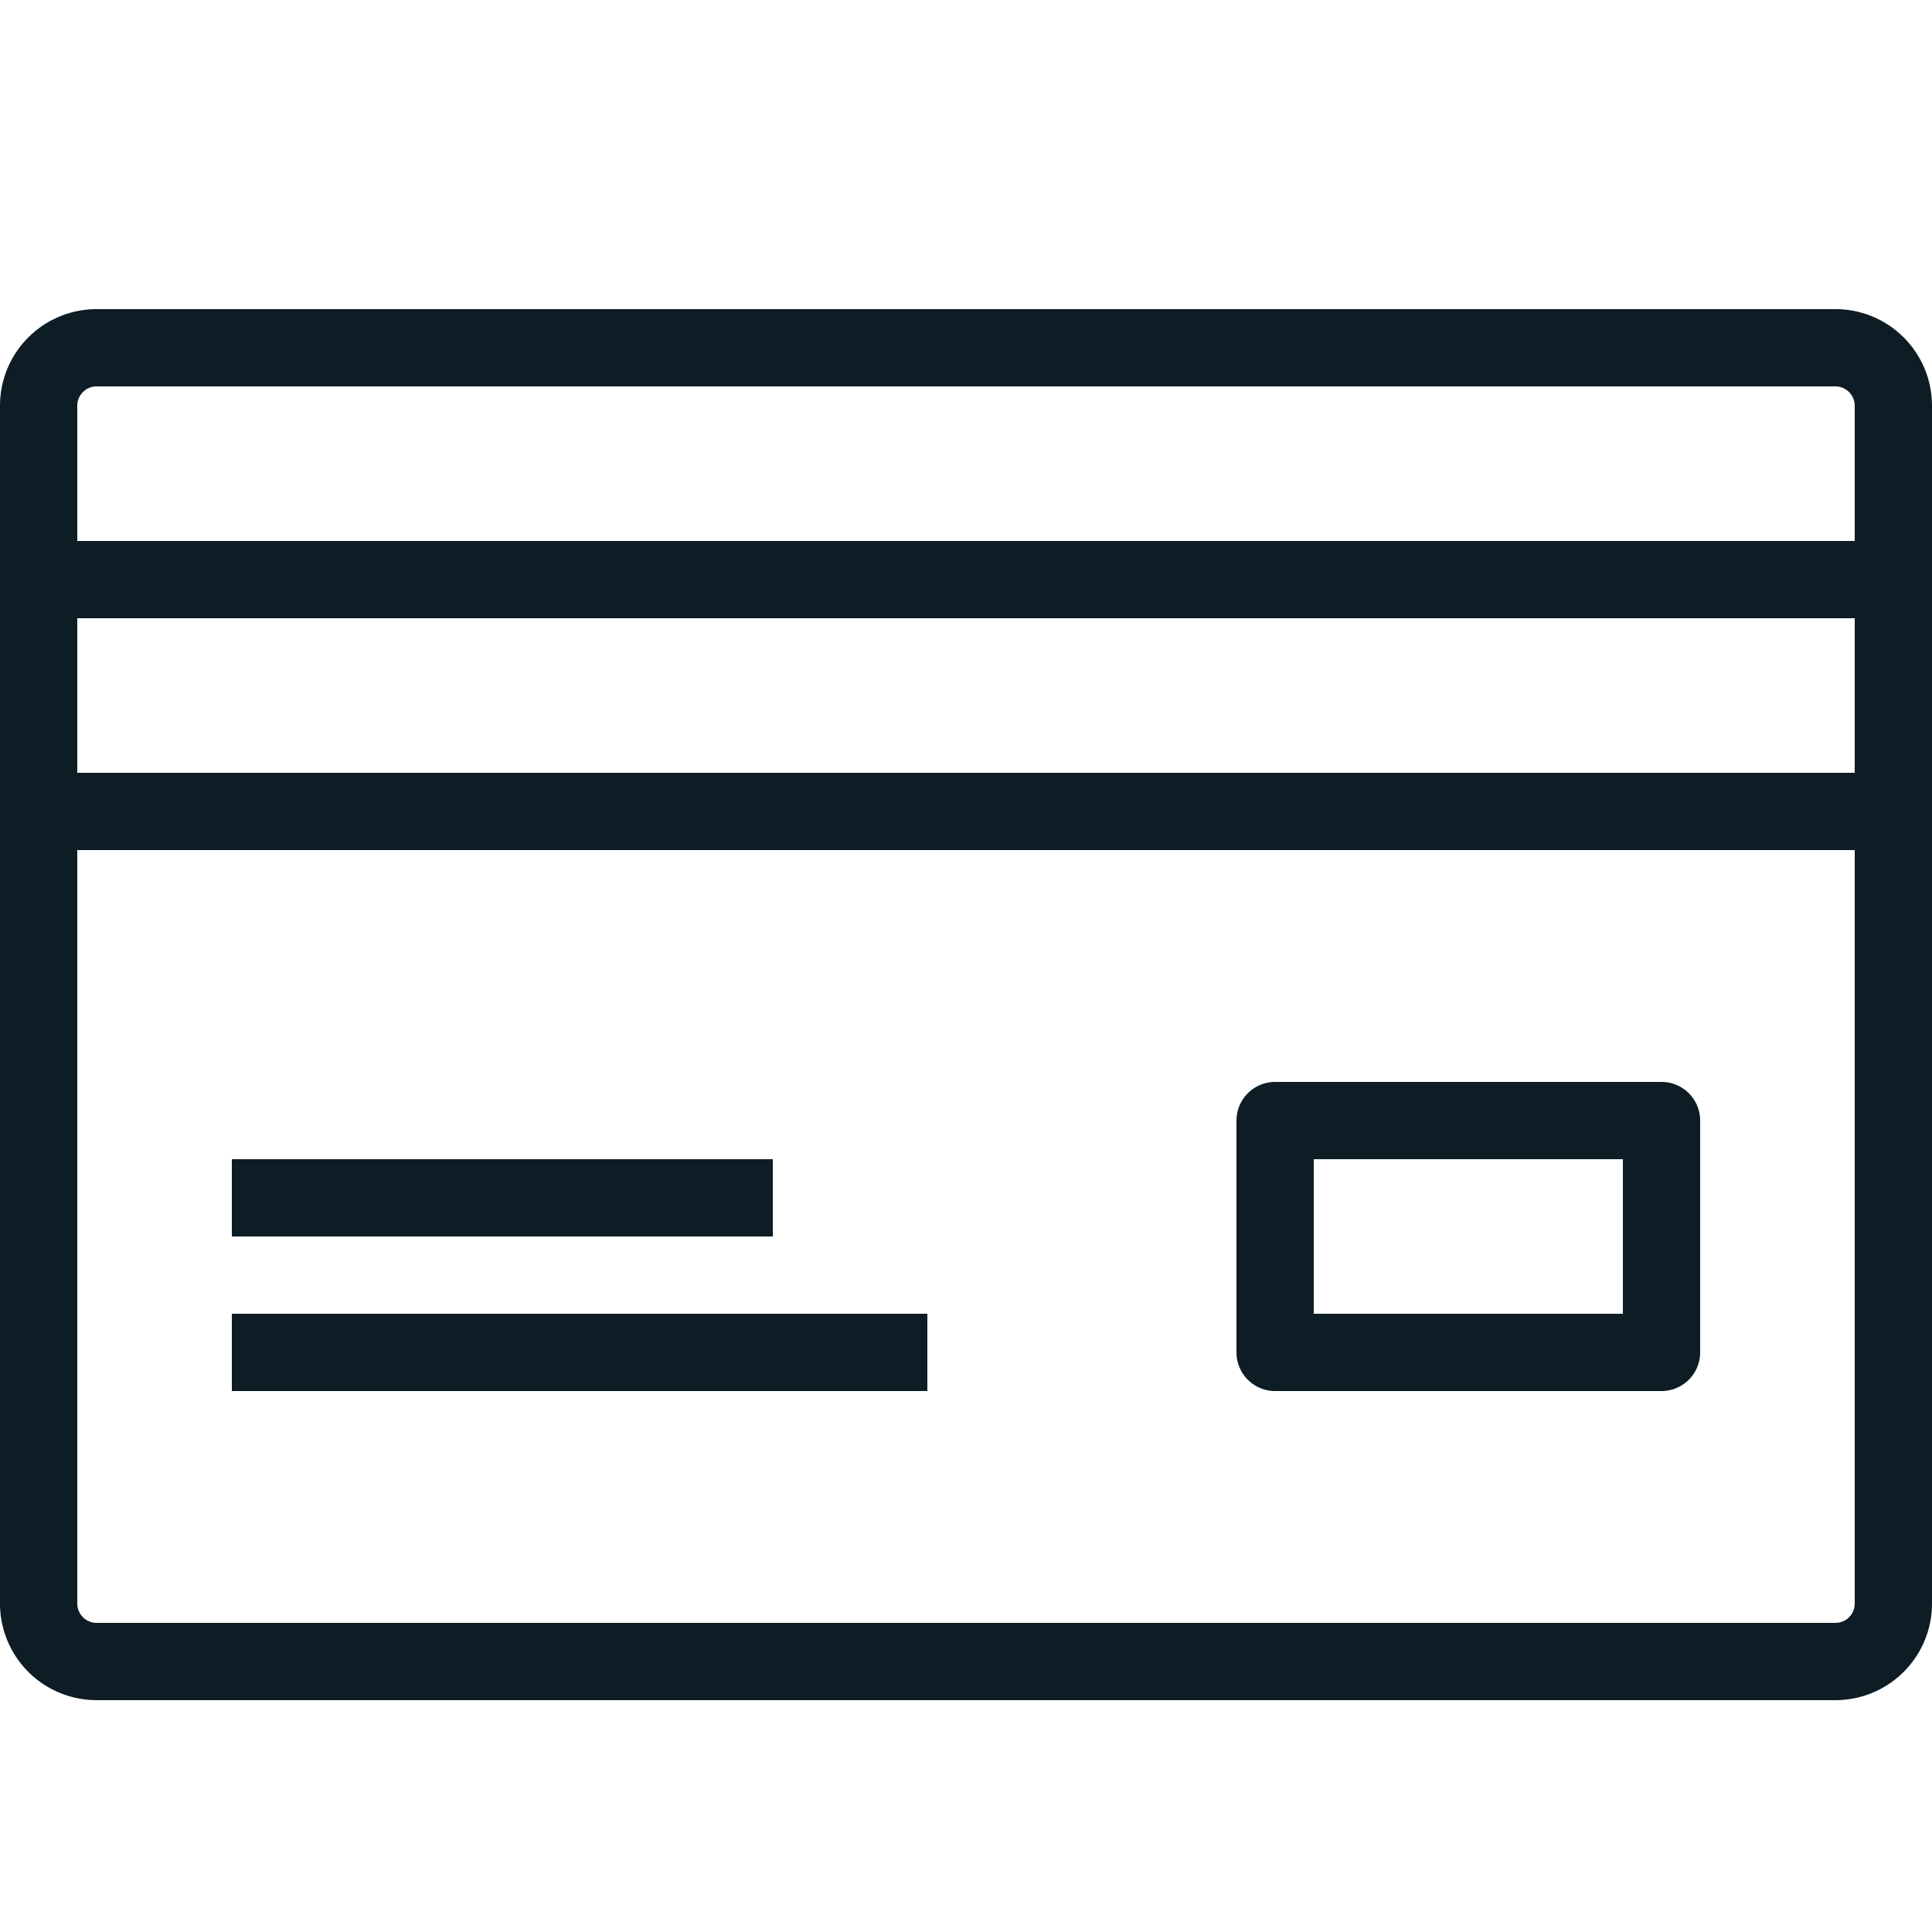
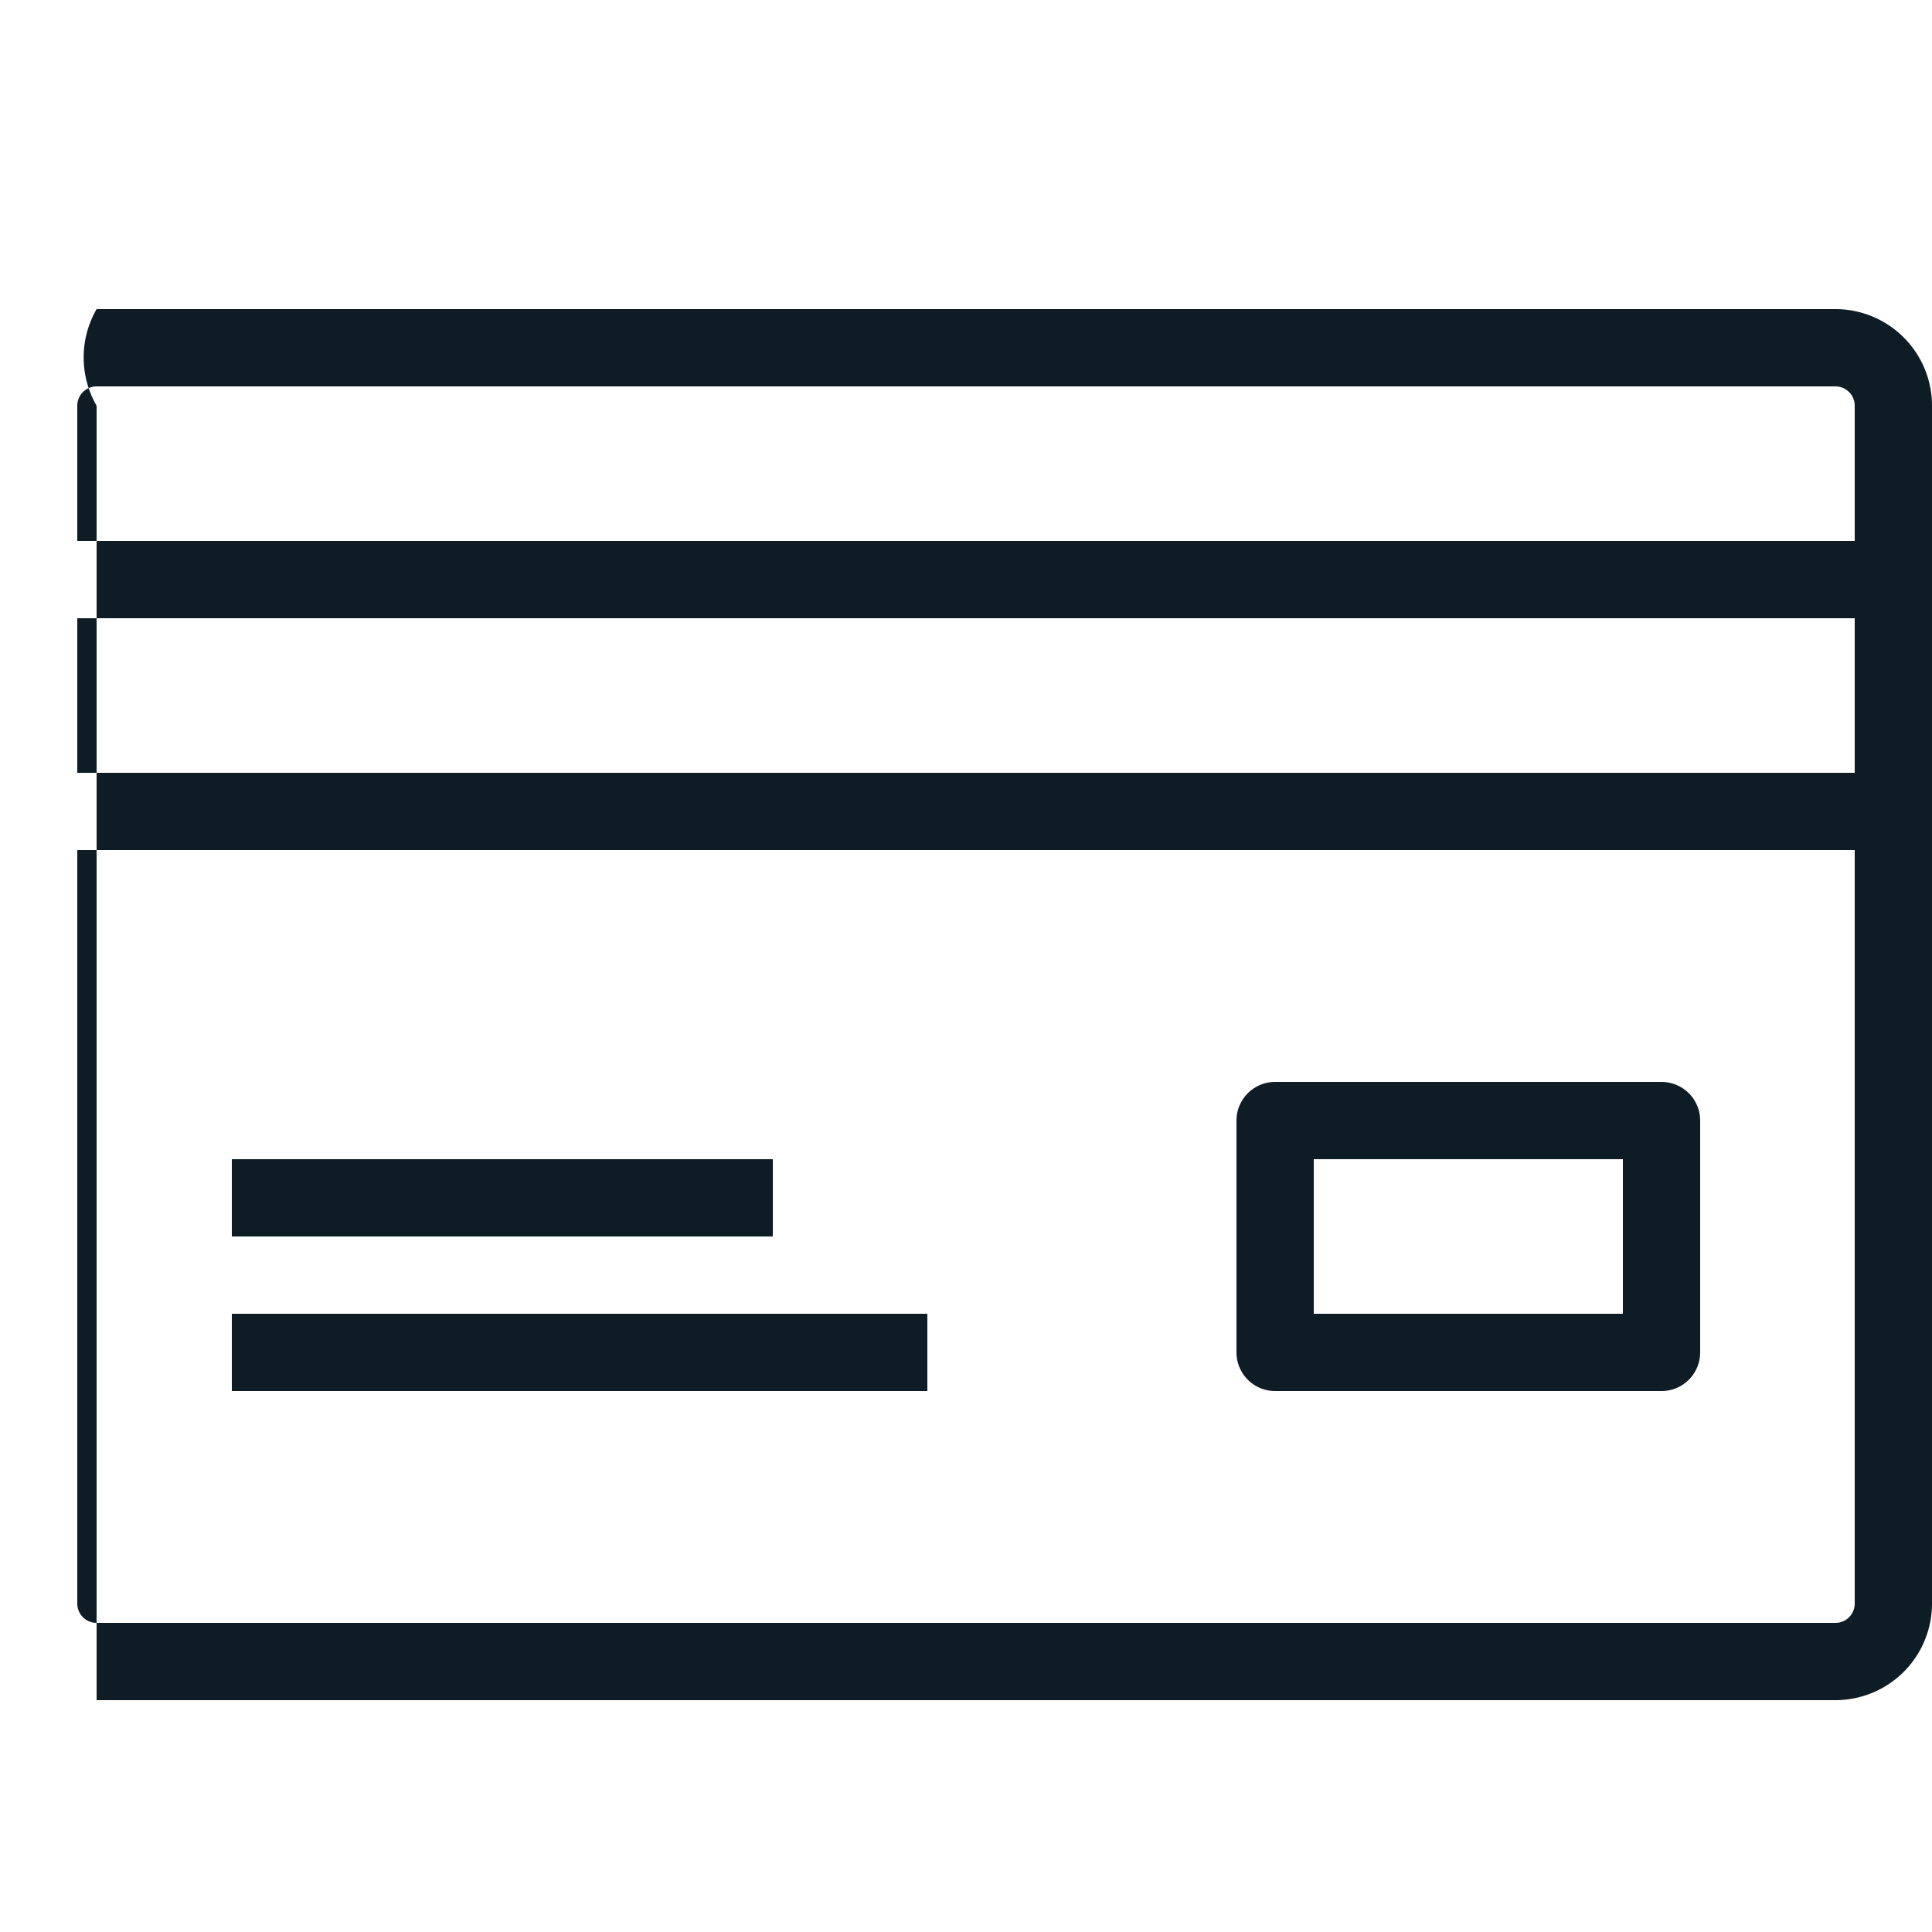
<svg xmlns="http://www.w3.org/2000/svg" id="Layer_1" data-name="Layer 1" viewBox="0 0 25 25">
  <title>Credit Card</title>
-   <path id="Credit_Card" data-name="Credit Card" d="M23.75,22H1.25A1.25,1.25,0,0,1,0,20.75V5.25A1.25,1.25,0,0,1,1.25,4h22.5A1.25,1.25,0,0,1,25,5.25v15.5A1.25,1.25,0,0,1,23.75,22ZM1,11v9.75a.25.25,0,0,0,.25.25h22.5a.25.25,0,0,0,.25-.25V11Zm0-1H24V8H1ZM1,7H24V5.25A.25.25,0,0,0,23.75,5H1.25A.25.25,0,0,0,1,5.25ZM21.5,18h-5a.5.5,0,0,1-.5-.5v-3a.5.5,0,0,1,.5-.5h5a.5.5,0,0,1,.5.5v3A.5.5,0,0,1,21.5,18ZM17,17h4V15H17Zm-5,1H3V17h9Zm-2-2H3V15h7Z" fill="#0e1d25" />
+   <path id="Credit_Card" data-name="Credit Card" d="M23.75,22H1.25V5.25A1.25,1.25,0,0,1,1.25,4h22.5A1.25,1.25,0,0,1,25,5.25v15.5A1.25,1.25,0,0,1,23.75,22ZM1,11v9.75a.25.25,0,0,0,.25.25h22.5a.25.25,0,0,0,.25-.25V11Zm0-1H24V8H1ZM1,7H24V5.25A.25.25,0,0,0,23.75,5H1.25A.25.25,0,0,0,1,5.25ZM21.5,18h-5a.5.5,0,0,1-.5-.5v-3a.5.5,0,0,1,.5-.5h5a.5.5,0,0,1,.5.5v3A.5.5,0,0,1,21.5,18ZM17,17h4V15H17Zm-5,1H3V17h9Zm-2-2H3V15h7Z" fill="#0e1d25" />
</svg>